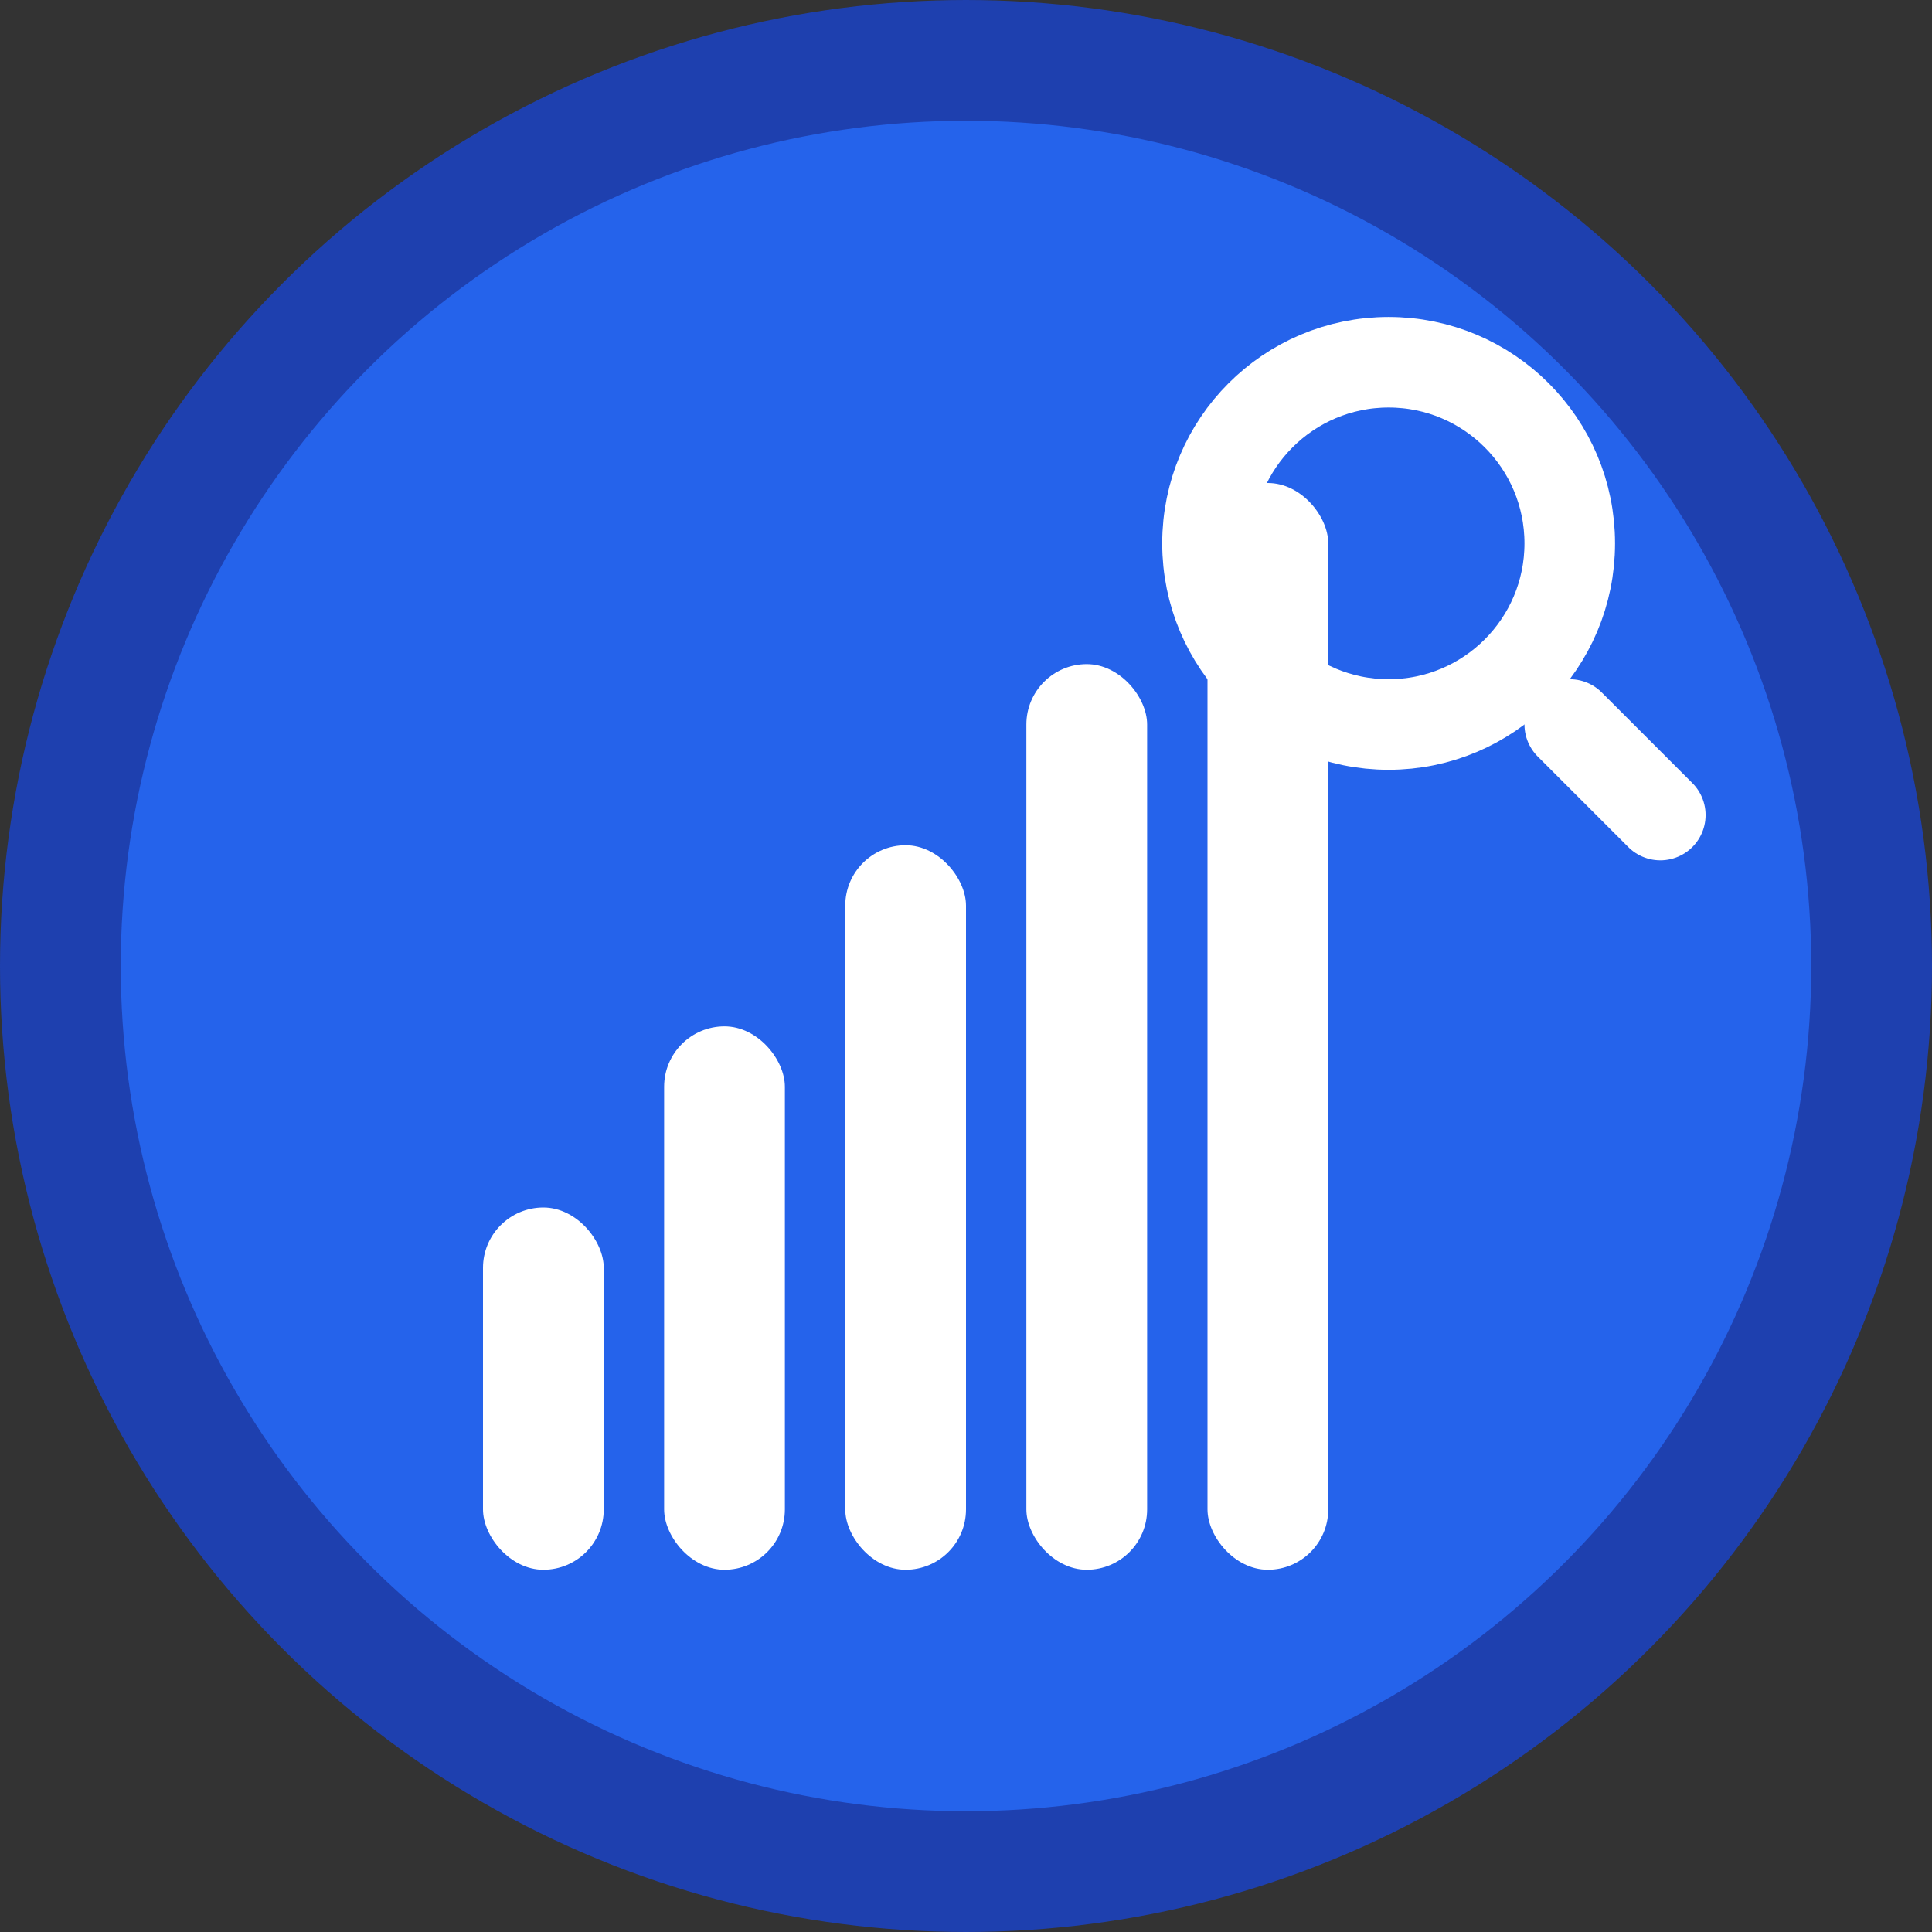
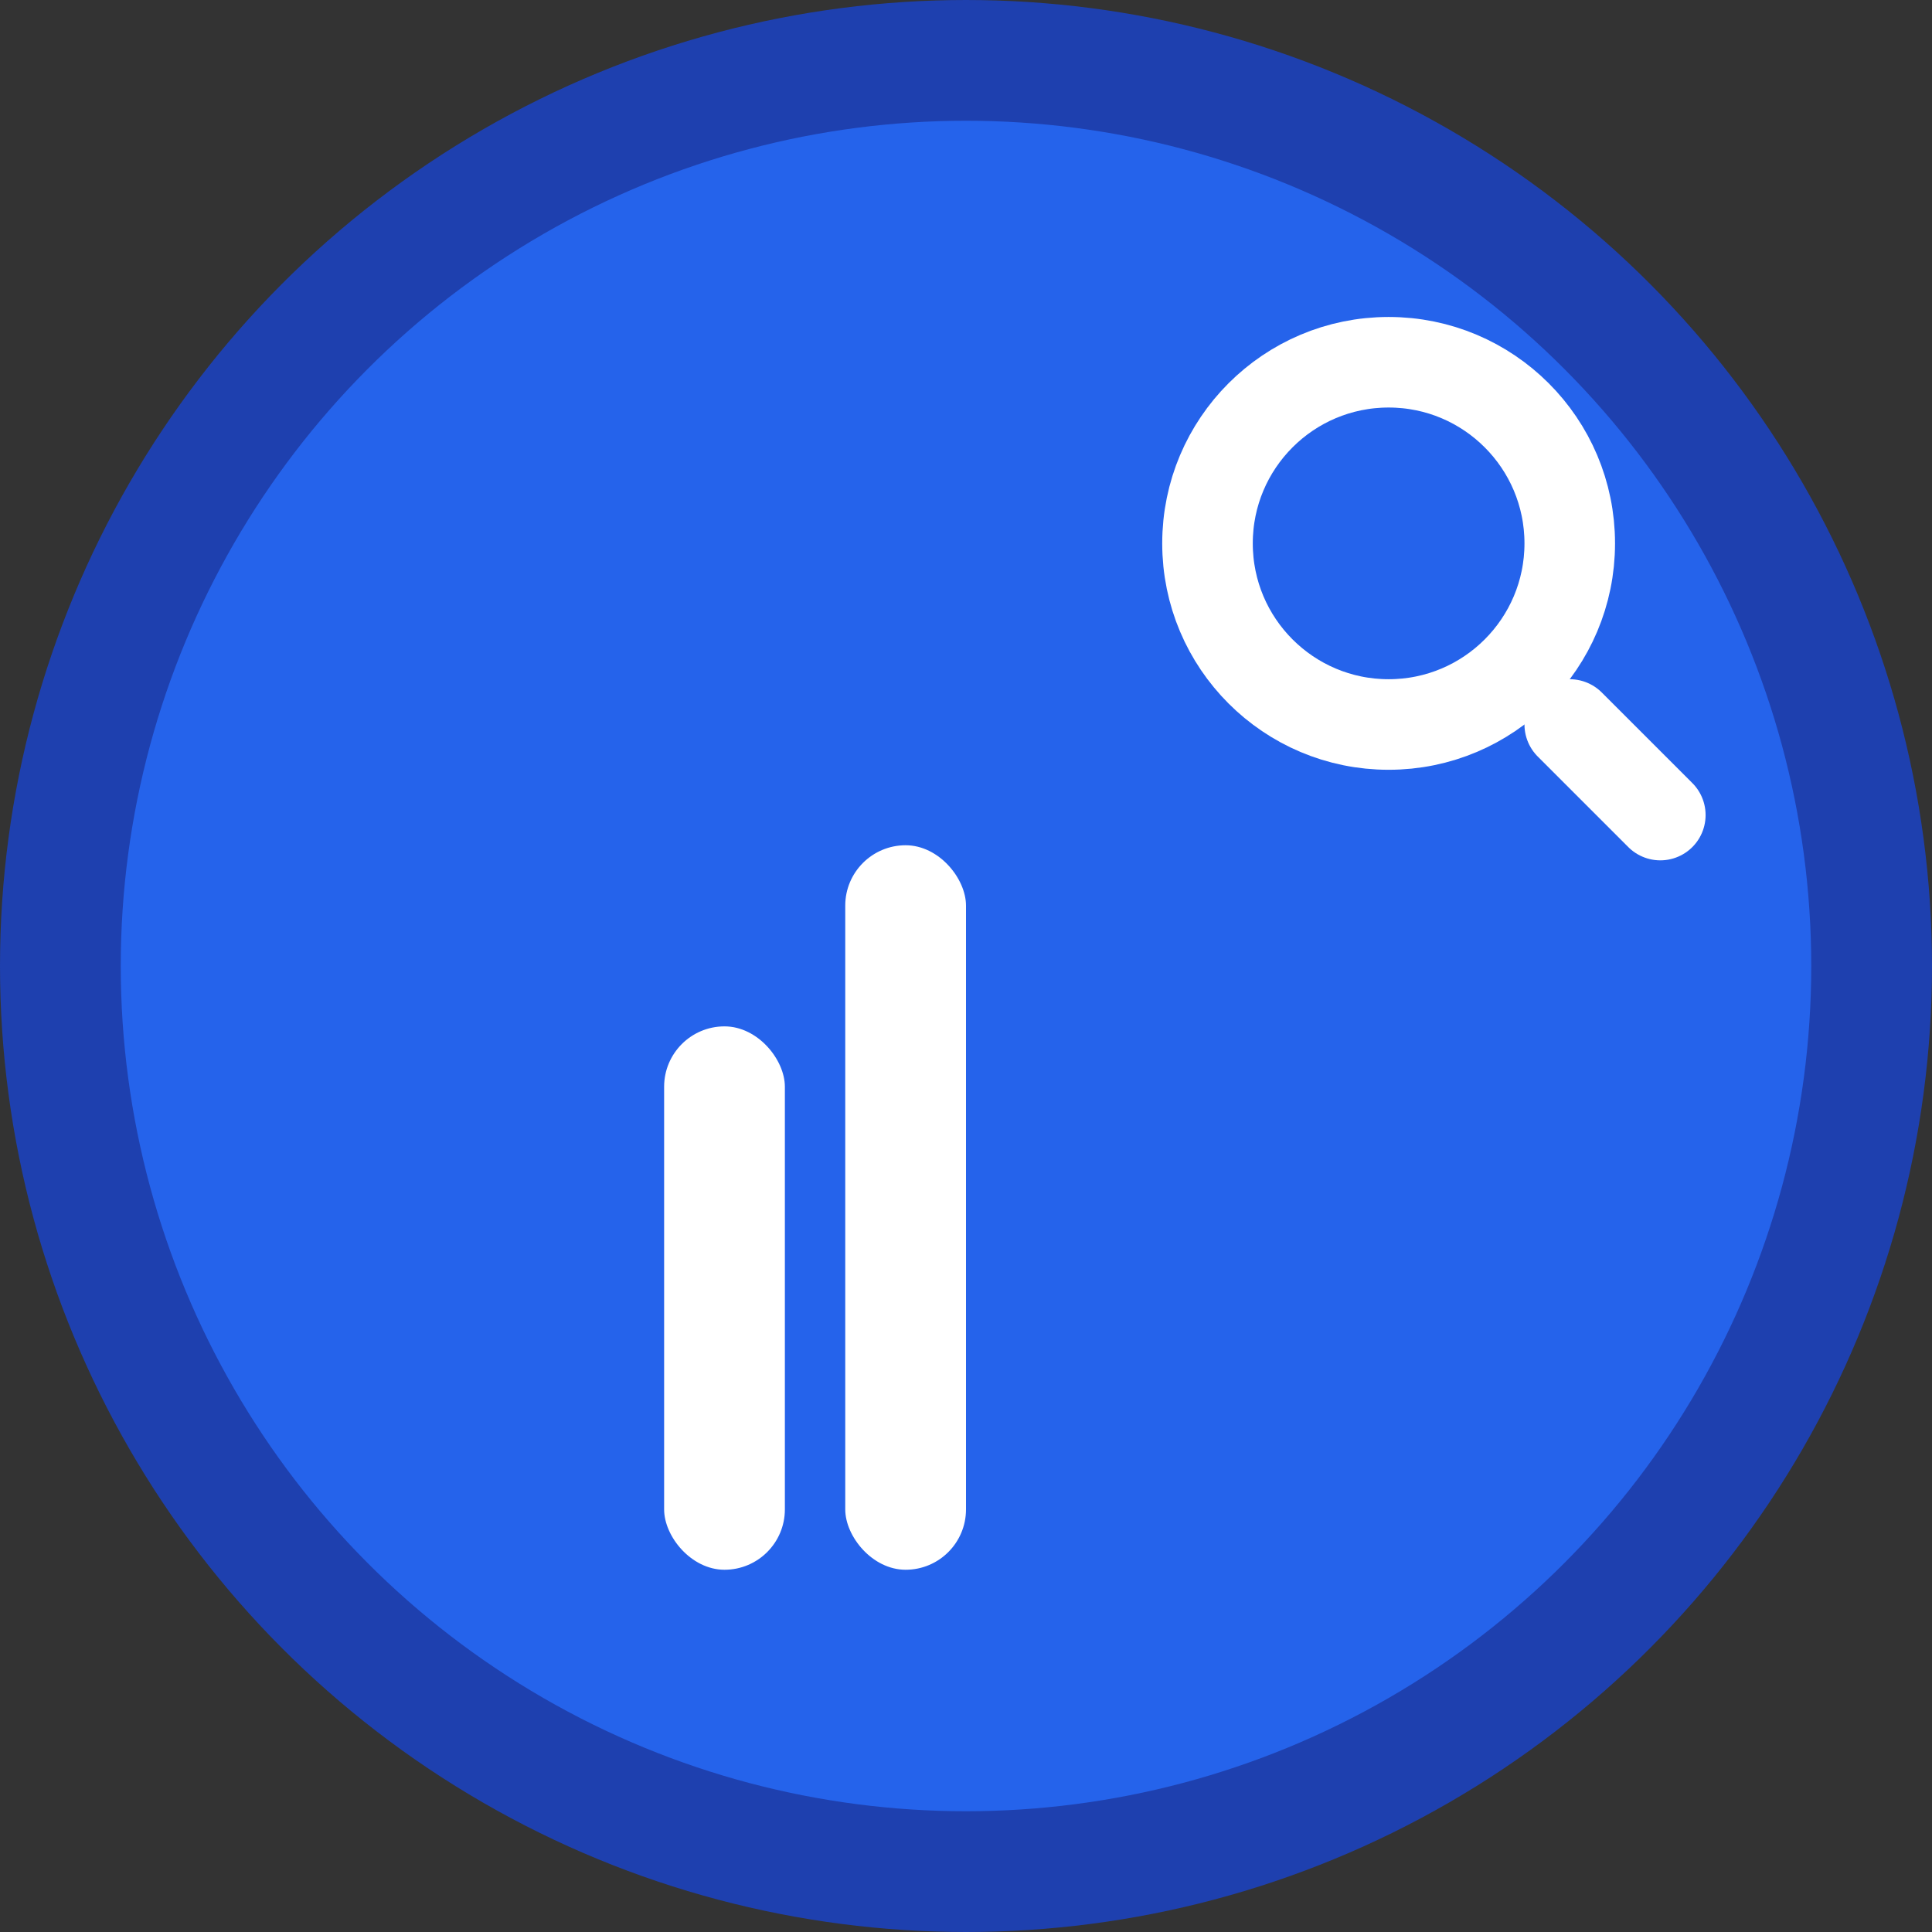
<svg xmlns="http://www.w3.org/2000/svg" viewBox="0 0 32 32" fill="none">
  <rect x="0" y="0" width="32" height="32" fill="#333333" stroke="none" />
  <circle cx="16" cy="16" r="15" fill="#2563eb" stroke="#1e40af" stroke-width="2" />
-   <rect x="8" y="20" width="2" height="6" fill="white" rx="1" />
  <rect x="11" y="17" width="2" height="9" fill="white" rx="1" />
  <rect x="14" y="14" width="2" height="12" fill="white" rx="1" />
-   <rect x="17" y="11" width="2" height="15" fill="white" rx="1" />
-   <rect x="20" y="8" width="2" height="18" fill="white" rx="1" />
  <circle cx="23" cy="9" r="3" stroke="white" stroke-width="1.5" fill="none" />
  <line x1="26" y1="12" x2="27.5" y2="13.5" stroke="white" stroke-width="1.5" stroke-linecap="round" />
</svg>